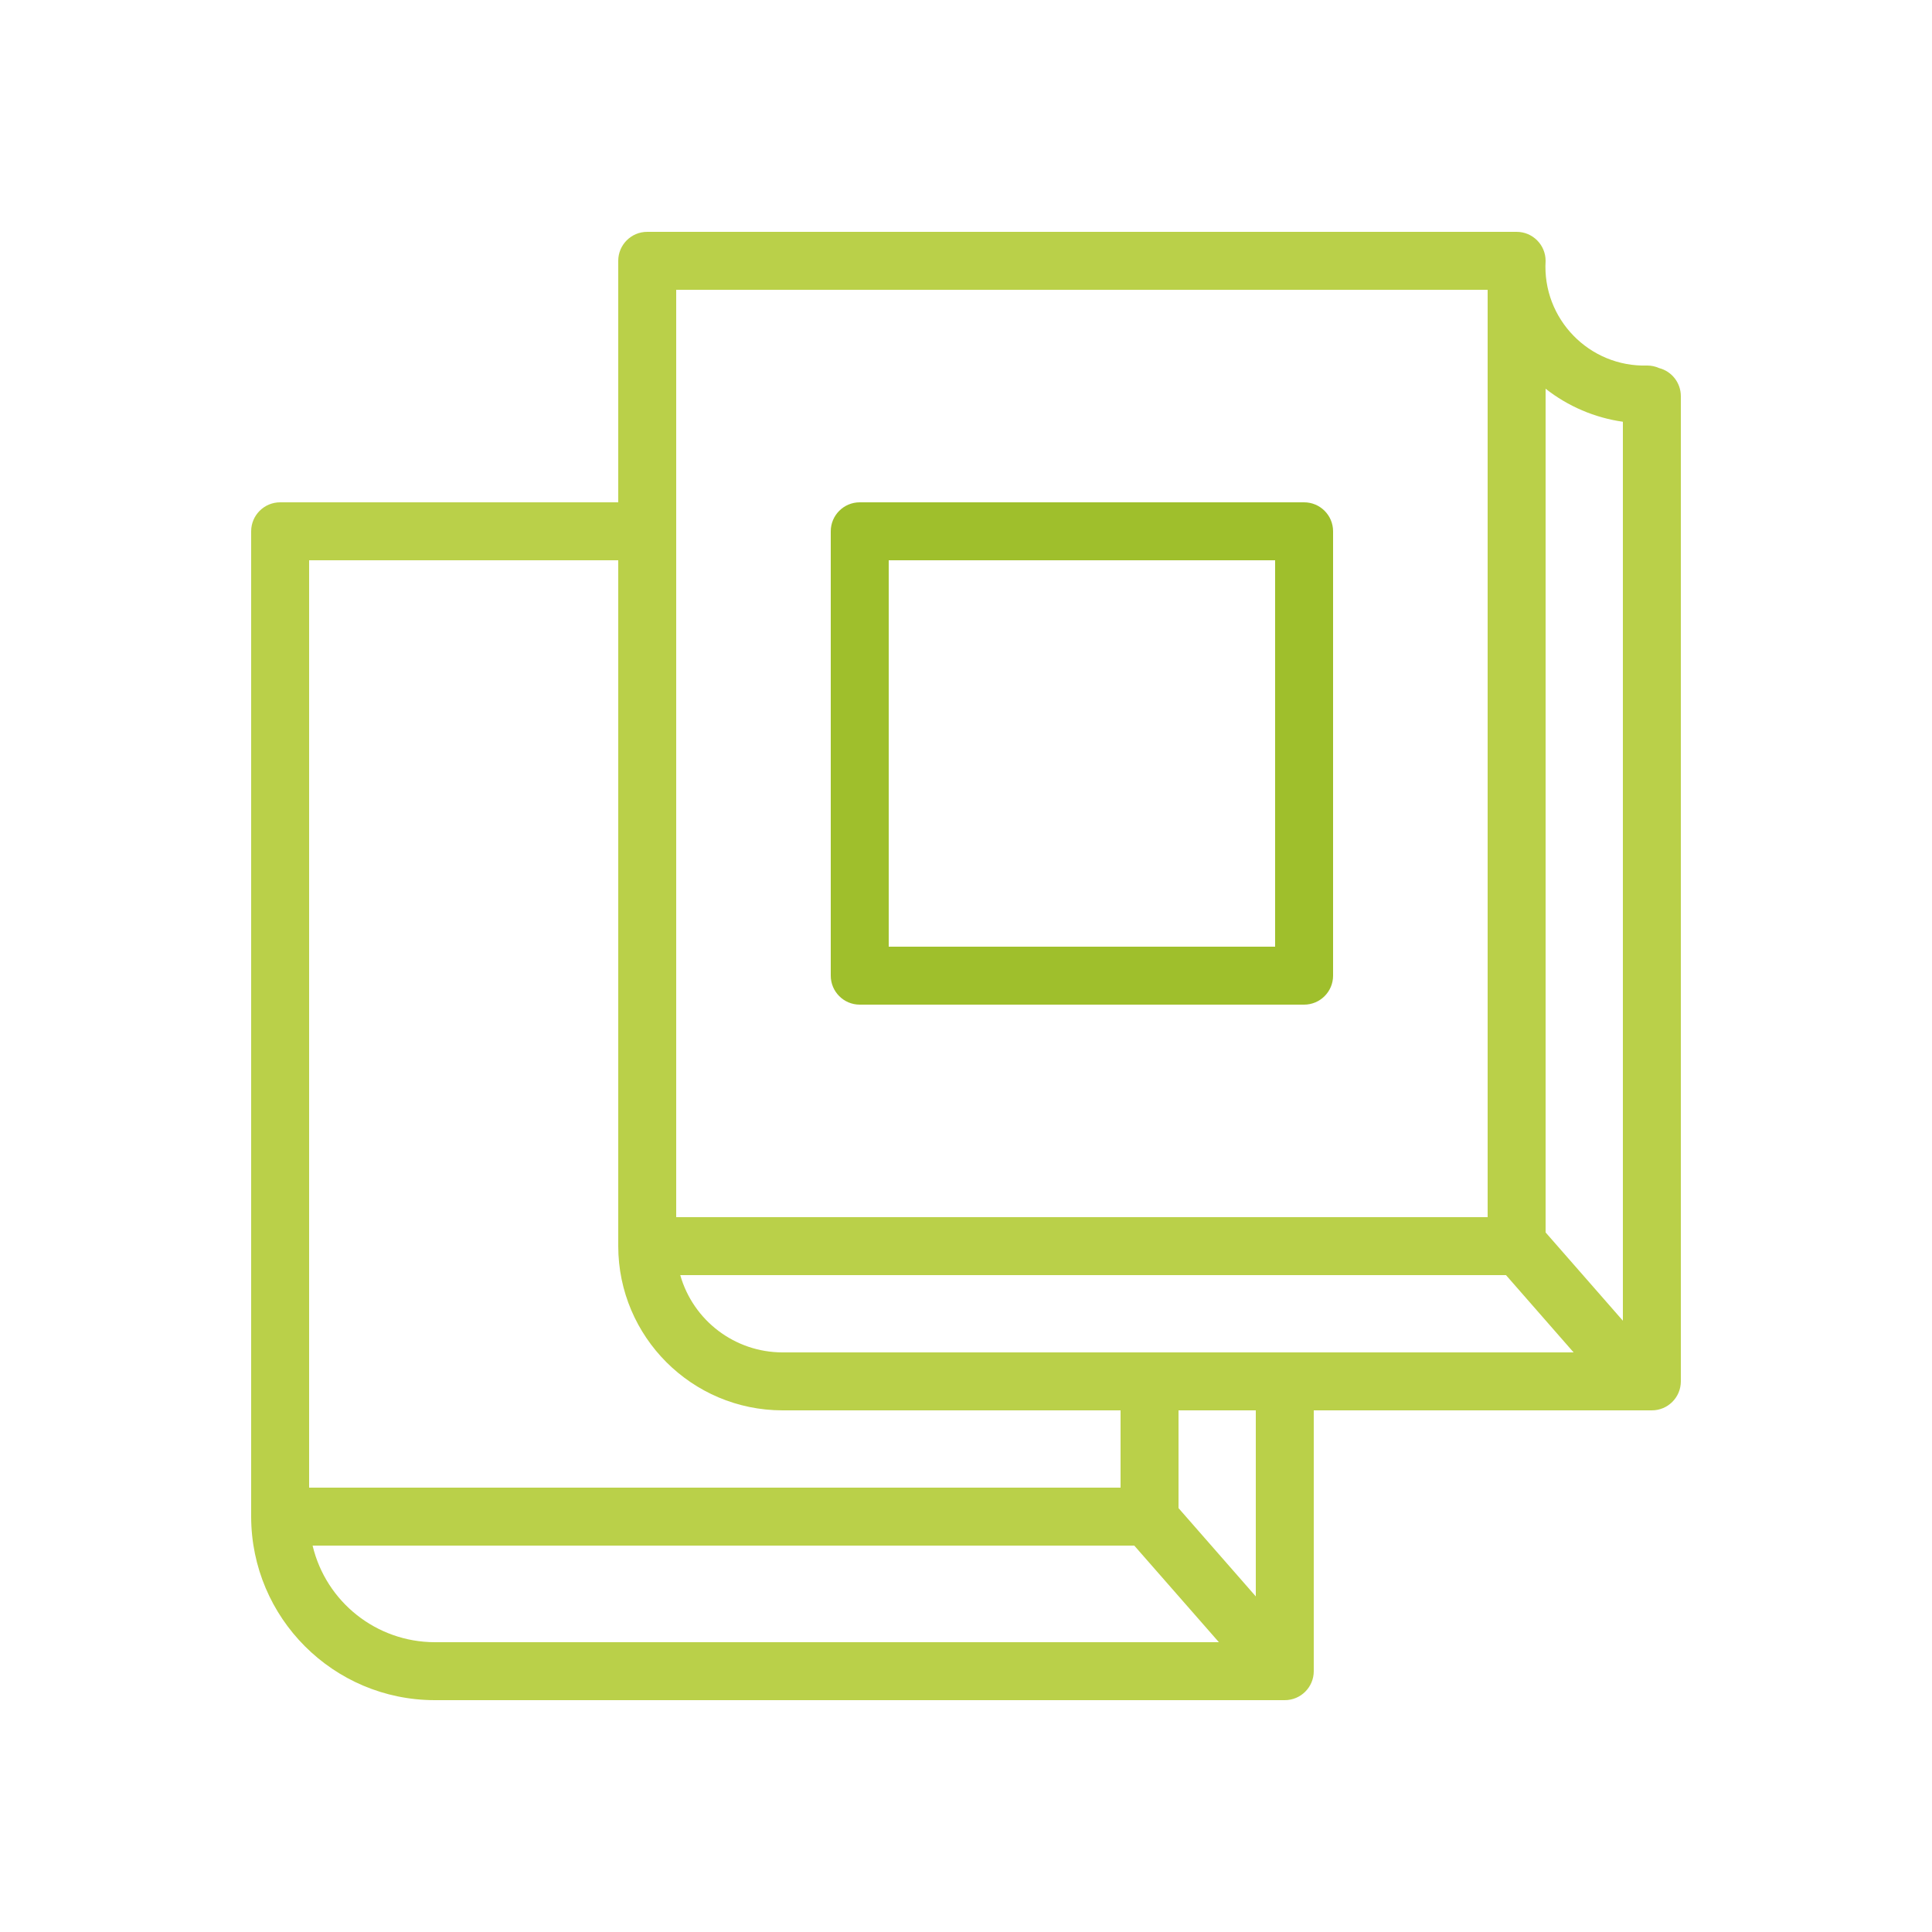
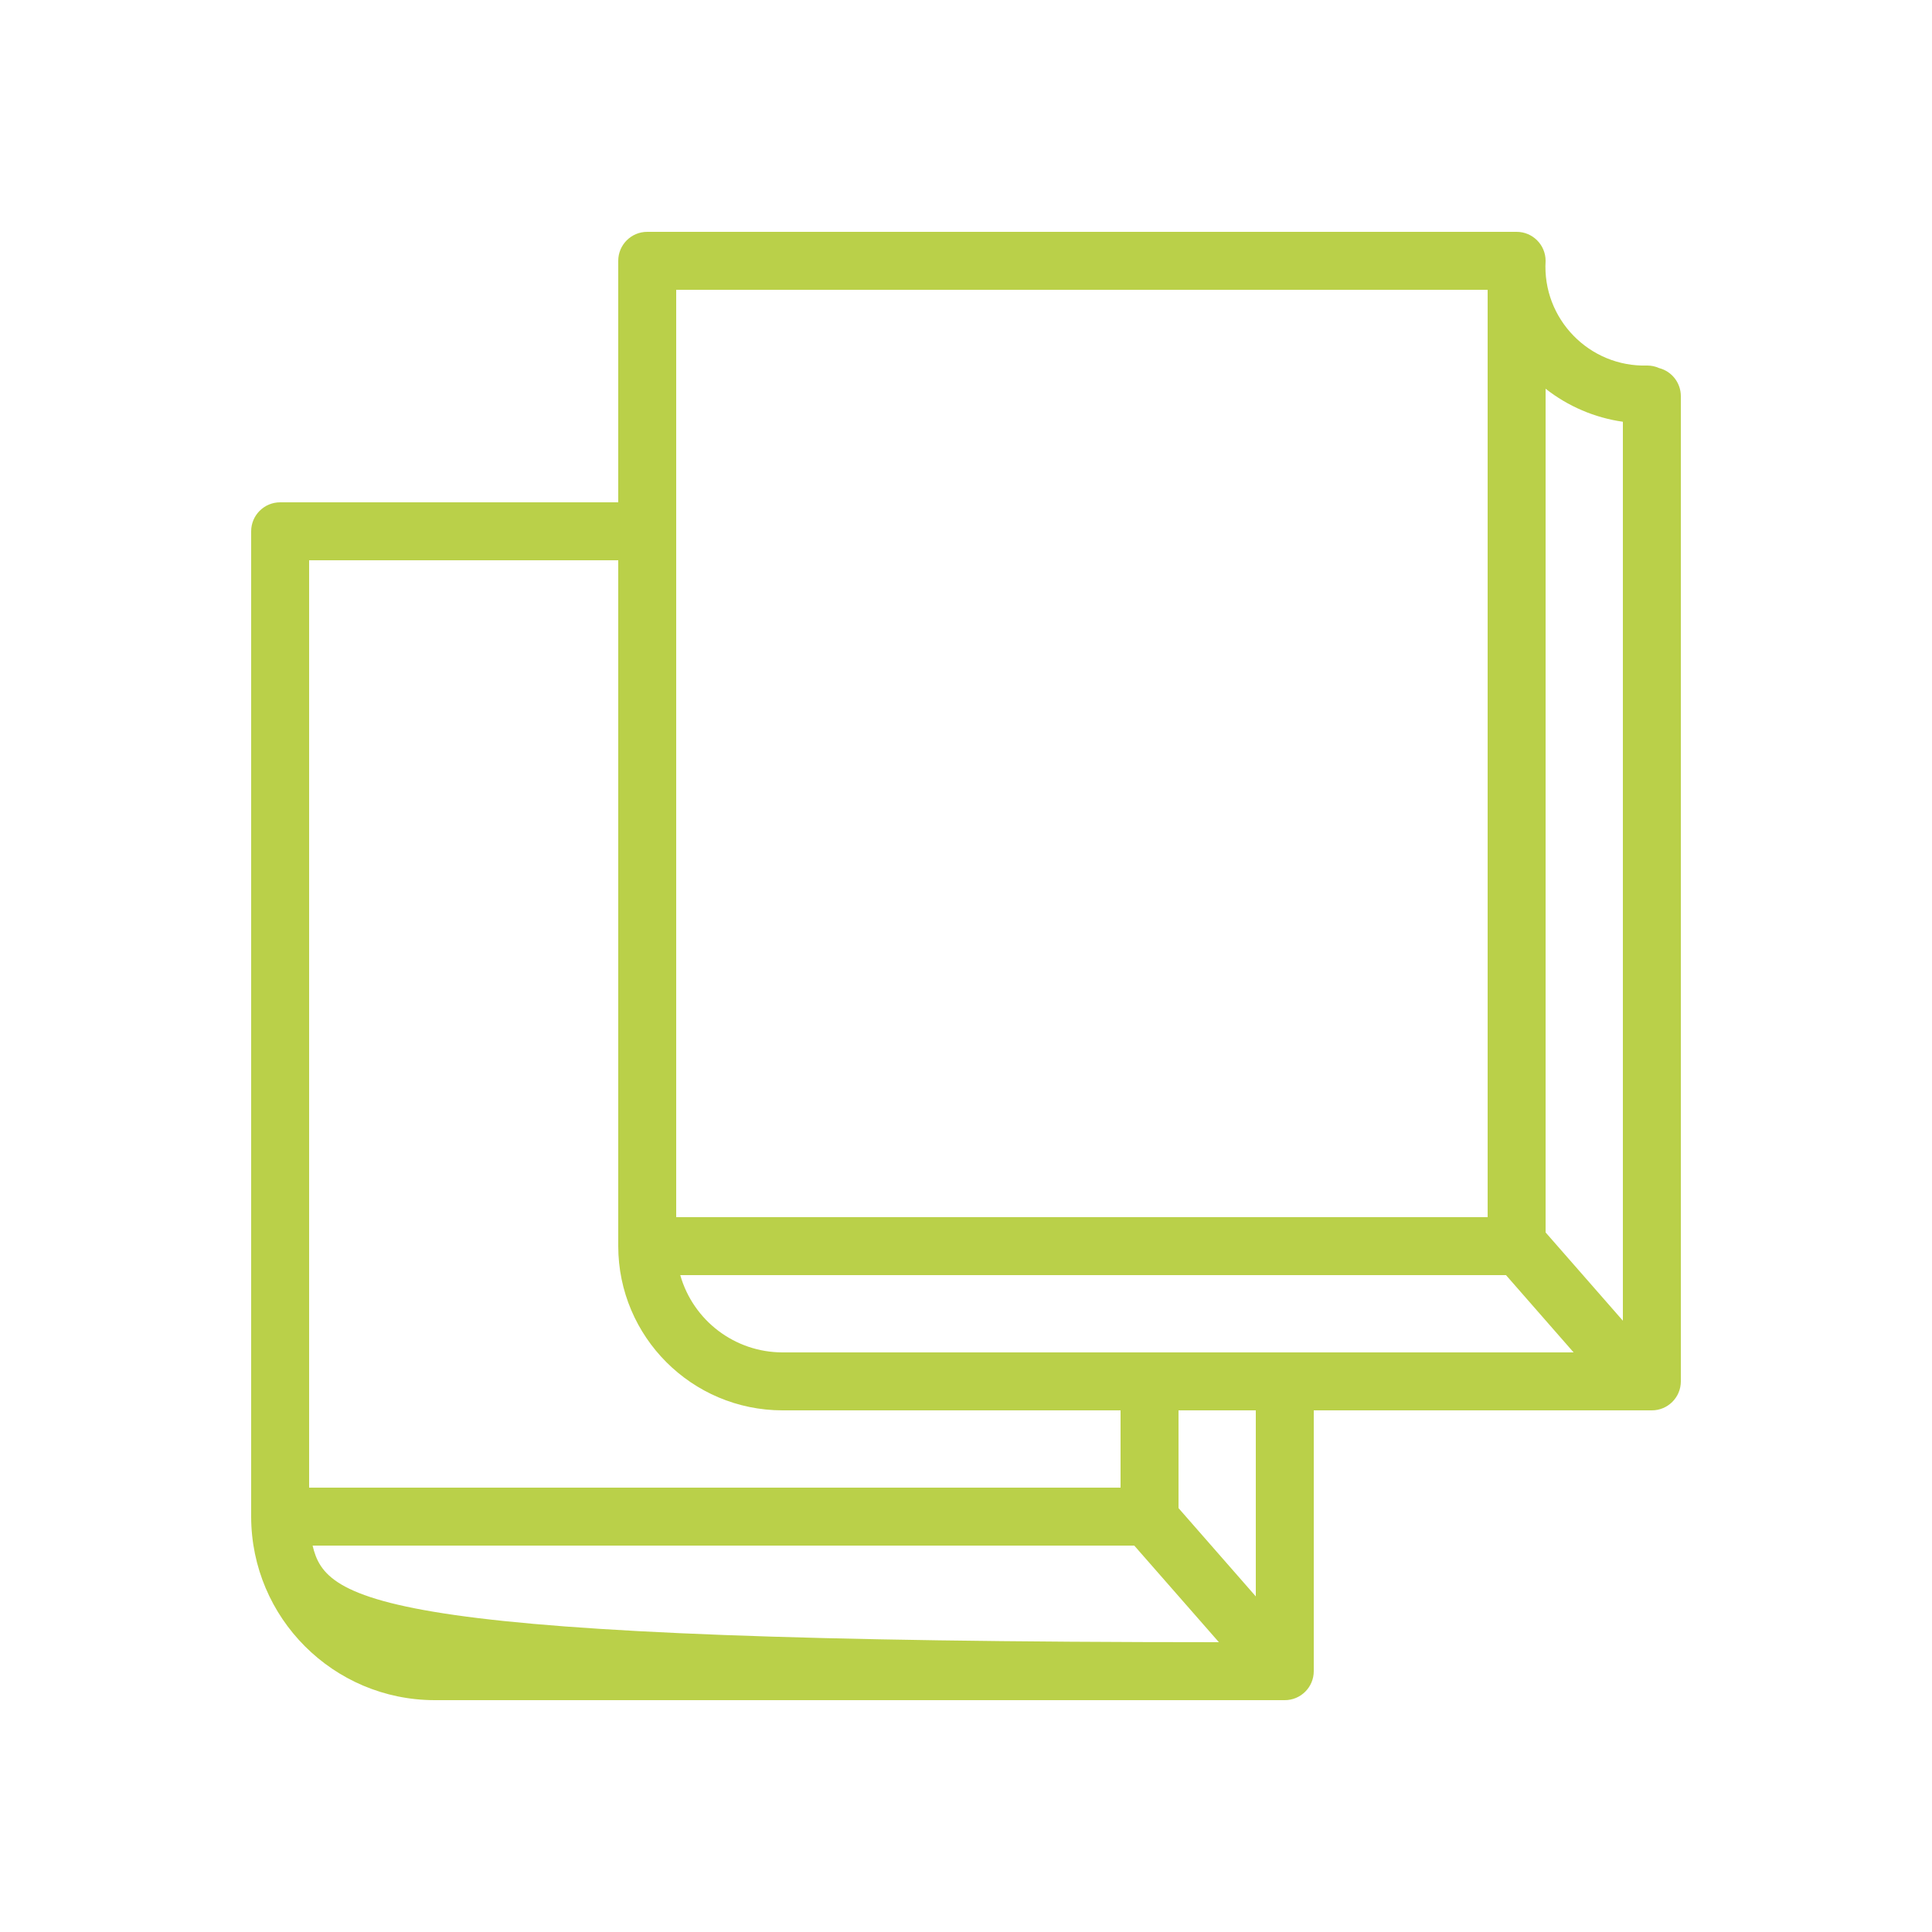
<svg xmlns="http://www.w3.org/2000/svg" viewBox="1950 2450 100 100" width="100" height="100" data-guides="{&quot;vertical&quot;:[],&quot;horizontal&quot;:[]}">
-   <path fill="#bad049" stroke="none" fill-opacity="1" stroke-width="1" stroke-opacity="1" color="rgb(51, 51, 51)" fill-rule="evenodd" font-size-adjust="none" id="tSvgcd39d7e44f" title="Path 13" d="M 2035.87 2469.05 C 2035.681 2468.965 2035.477 2468.921 2035.27 2468.92C 2032.262 2469.013 2029.822 2466.504 2030 2463.5C 2030 2462.672 2029.328 2462 2028.5 2462C 2013.5 2462 1998.5 2462 1983.5 2462C 1982.672 2462 1982 2462.672 1982 2463.5C 1982 2467.667 1982 2471.833 1982 2476C 1976.167 2476 1970.333 2476 1964.5 2476C 1963.672 2476 1963 2476.672 1963 2477.5C 1963 2494.5 1963 2511.5 1963 2528.5C 1963.006 2533.744 1967.256 2537.994 1972.5 2538C 1987.167 2538 2001.833 2538 2016.5 2538C 2017.328 2538 2018 2537.328 2018 2536.5C 2018 2532 2018 2527.5 2018 2523C 2023.833 2523 2029.667 2523 2035.5 2523C 2036.328 2523 2037 2522.328 2037 2521.5C 2037 2504.5 2037 2487.5 2037 2470.5C 2036.998 2469.815 2036.533 2469.219 2035.87 2469.05ZM 2034 2471.83 C 2034 2487.34 2034 2502.85 2034 2518.36C 2032.667 2516.837 2031.333 2515.313 2030 2513.79C 2030 2499.233 2030 2484.677 2030 2470.12C 2031.16 2471.032 2032.539 2471.622 2034 2471.83ZM 1990.5 2520 C 1988.042 2519.996 1985.884 2518.364 1985.21 2516C 1999.457 2516 2013.703 2516 2027.95 2516C 2029.117 2517.333 2030.283 2518.667 2031.45 2520C 2017.8 2520 2004.15 2520 1990.5 2520ZM 1985 2465 C 1999 2465 2013 2465 2027 2465C 2027 2481 2027 2497 2027 2513C 2013 2513 1999 2513 1985 2513C 1985 2497 1985 2481 1985 2465ZM 1966 2479 C 1971.333 2479 1976.667 2479 1982 2479C 1982 2490.833 1982 2502.667 1982 2514.5C 1982.006 2519.192 1985.808 2522.994 1990.5 2523C 1996.333 2523 2002.167 2523 2008 2523C 2008 2524.333 2008 2525.667 2008 2527C 1994 2527 1980 2527 1966 2527C 1966 2511 1966 2495 1966 2479ZM 1966.18 2530 C 1980.357 2530 1994.533 2530 2008.71 2530C 2010.17 2531.667 2011.63 2533.333 2013.09 2535C 1999.56 2535 1986.03 2535 1972.5 2535C 1969.491 2534.994 1966.878 2532.927 1966.18 2530ZM 2015 2532.63 C 2013.667 2531.107 2012.333 2529.583 2011 2528.06C 2011 2526.373 2011 2524.687 2011 2523C 2012.333 2523 2013.667 2523 2015 2523C 2015 2526.21 2015 2529.42 2015 2532.63Z" />
-   <path fill="#9fbf2c" stroke="none" fill-opacity="1" stroke-width="1" stroke-opacity="1" color="rgb(51, 51, 51)" fill-rule="evenodd" font-size-adjust="none" id="tSvg13403dad116" title="Path 14" d="M 1994.5 2502 C 2002.167 2502 2009.833 2502 2017.5 2502C 2018.328 2502 2019 2501.328 2019 2500.5C 2019 2492.833 2019 2485.167 2019 2477.5C 2019 2476.672 2018.328 2476 2017.5 2476C 2009.833 2476 2002.167 2476 1994.5 2476C 1993.672 2476 1993 2476.672 1993 2477.5C 1993 2485.167 1993 2492.833 1993 2500.5C 1993 2501.328 1993.672 2502 1994.5 2502ZM 1996 2479 C 2002.667 2479 2009.333 2479 2016 2479C 2016 2485.667 2016 2492.333 2016 2499C 2009.333 2499 2002.667 2499 1996 2499C 1996 2492.333 1996 2485.667 1996 2479Z" />
+   <path fill="#bad049" stroke="none" fill-opacity="1" stroke-width="1" stroke-opacity="1" color="rgb(51, 51, 51)" fill-rule="evenodd" font-size-adjust="none" id="tSvgcd39d7e44f" title="Path 13" d="M 2035.87 2469.05 C 2035.681 2468.965 2035.477 2468.921 2035.27 2468.92C 2032.262 2469.013 2029.822 2466.504 2030 2463.5C 2030 2462.672 2029.328 2462 2028.5 2462C 2013.5 2462 1998.5 2462 1983.5 2462C 1982.672 2462 1982 2462.672 1982 2463.5C 1982 2467.667 1982 2471.833 1982 2476C 1976.167 2476 1970.333 2476 1964.5 2476C 1963.672 2476 1963 2476.672 1963 2477.5C 1963 2494.5 1963 2511.5 1963 2528.5C 1963.006 2533.744 1967.256 2537.994 1972.5 2538C 1987.167 2538 2001.833 2538 2016.5 2538C 2017.328 2538 2018 2537.328 2018 2536.5C 2018 2532 2018 2527.5 2018 2523C 2023.833 2523 2029.667 2523 2035.5 2523C 2036.328 2523 2037 2522.328 2037 2521.5C 2037 2504.5 2037 2487.5 2037 2470.5C 2036.998 2469.815 2036.533 2469.219 2035.87 2469.05ZM 2034 2471.83 C 2034 2487.34 2034 2502.85 2034 2518.36C 2032.667 2516.837 2031.333 2515.313 2030 2513.79C 2030 2499.233 2030 2484.677 2030 2470.12C 2031.16 2471.032 2032.539 2471.622 2034 2471.83ZM 1990.5 2520 C 1988.042 2519.996 1985.884 2518.364 1985.21 2516C 1999.457 2516 2013.703 2516 2027.95 2516C 2029.117 2517.333 2030.283 2518.667 2031.45 2520C 2017.8 2520 2004.15 2520 1990.5 2520ZM 1985 2465 C 1999 2465 2013 2465 2027 2465C 2027 2481 2027 2497 2027 2513C 2013 2513 1999 2513 1985 2513C 1985 2497 1985 2481 1985 2465ZM 1966 2479 C 1971.333 2479 1976.667 2479 1982 2479C 1982 2490.833 1982 2502.667 1982 2514.5C 1982.006 2519.192 1985.808 2522.994 1990.5 2523C 1996.333 2523 2002.167 2523 2008 2523C 2008 2524.333 2008 2525.667 2008 2527C 1994 2527 1980 2527 1966 2527C 1966 2511 1966 2495 1966 2479ZM 1966.18 2530 C 1980.357 2530 1994.533 2530 2008.71 2530C 2010.17 2531.667 2011.63 2533.333 2013.09 2535C 1969.491 2534.994 1966.878 2532.927 1966.18 2530ZM 2015 2532.63 C 2013.667 2531.107 2012.333 2529.583 2011 2528.06C 2011 2526.373 2011 2524.687 2011 2523C 2012.333 2523 2013.667 2523 2015 2523C 2015 2526.21 2015 2529.42 2015 2532.63Z" />
  <defs />
</svg>